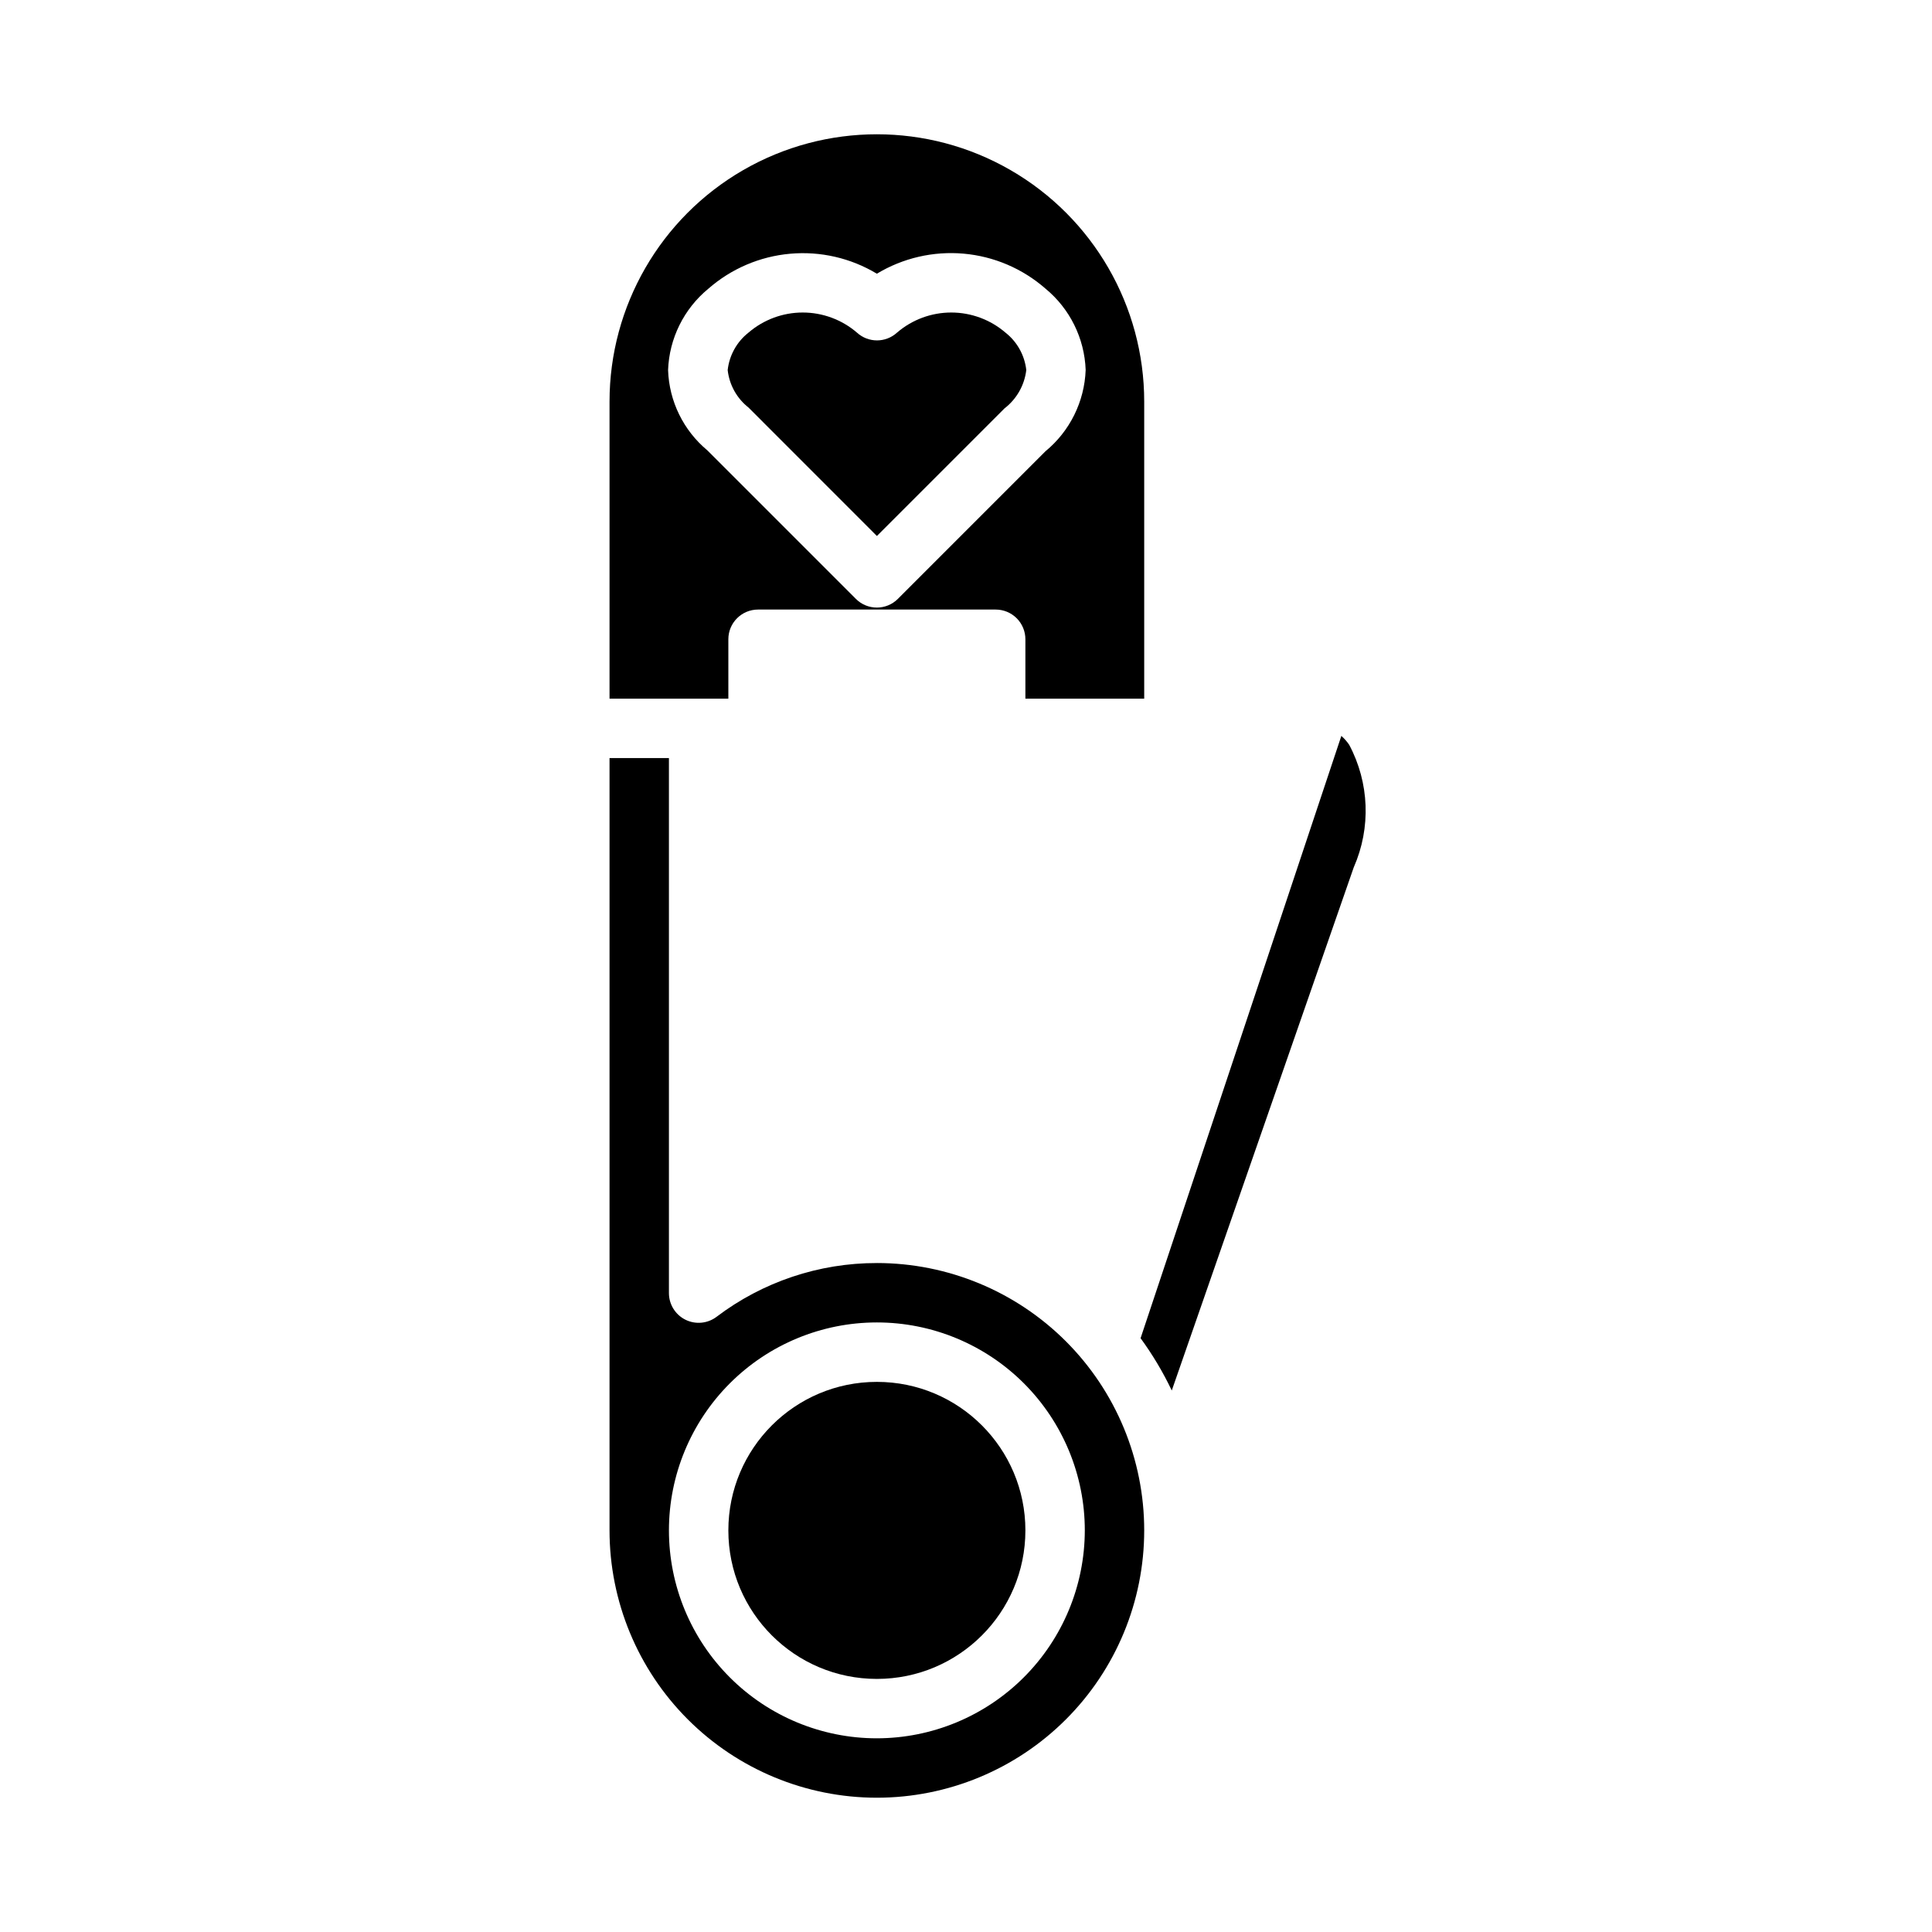
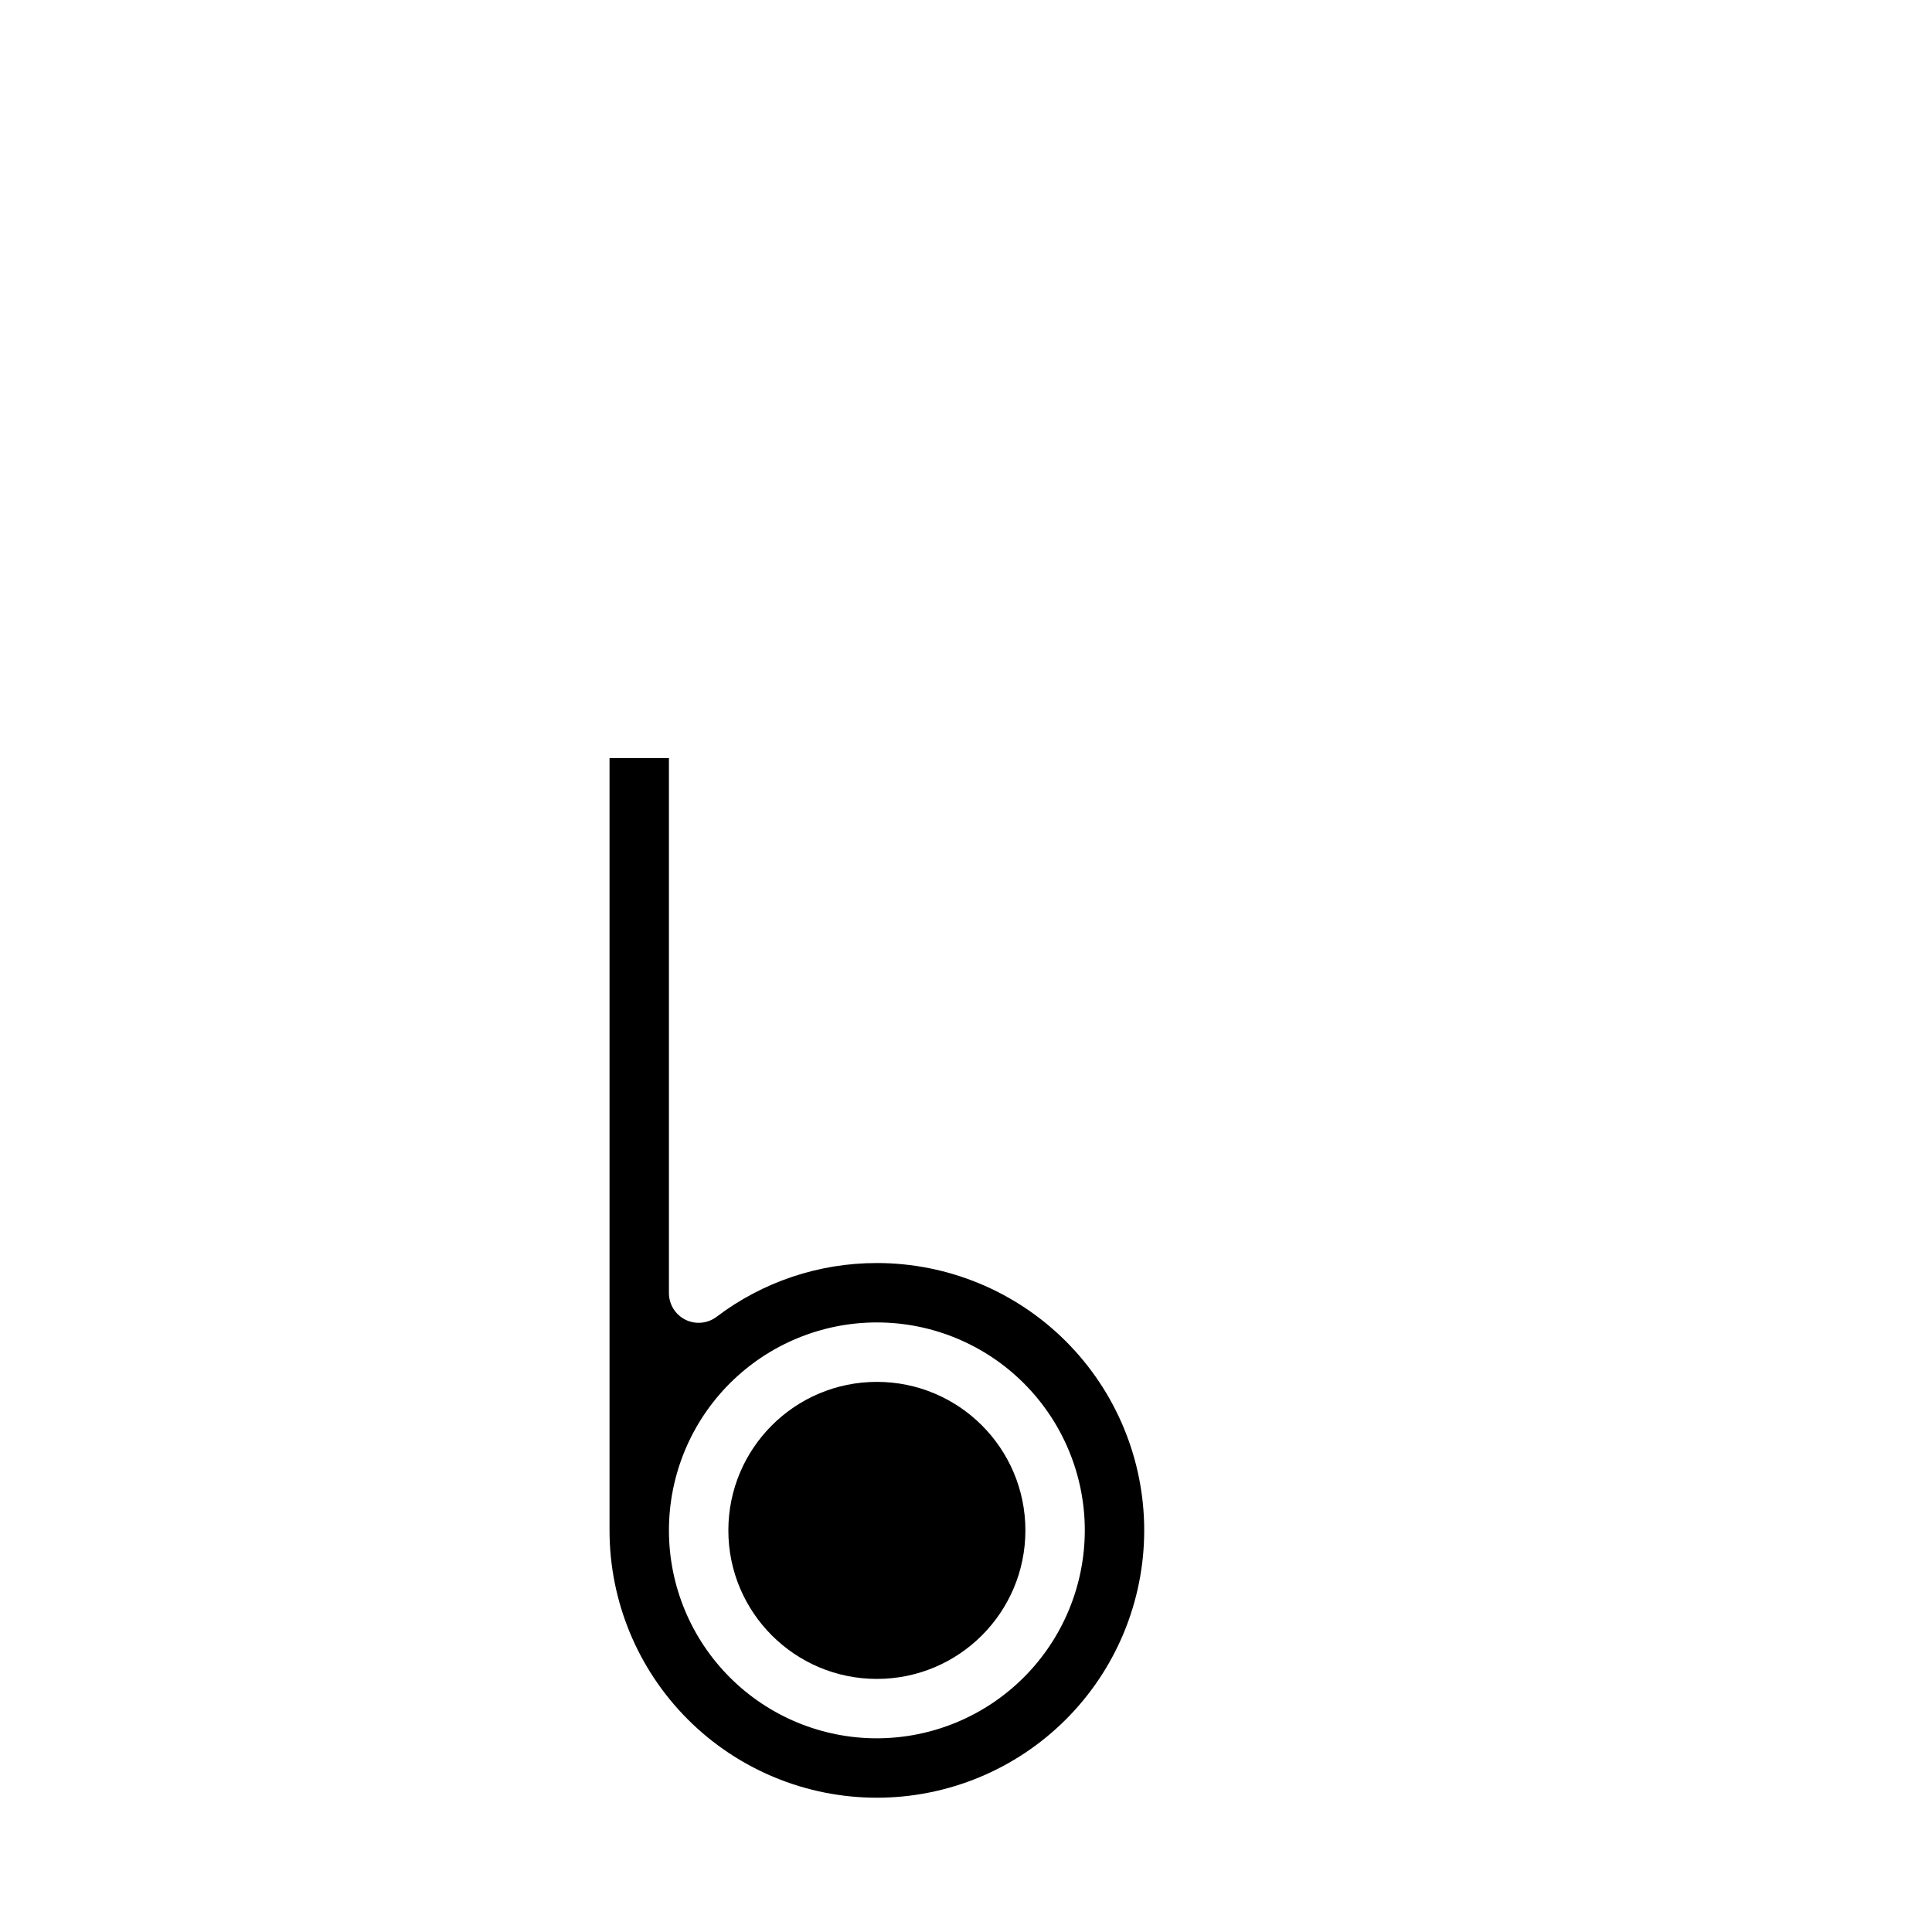
<svg xmlns="http://www.w3.org/2000/svg" fill="#000000" width="800px" height="800px" version="1.1" viewBox="144 144 512 512">
  <g>
    <path d="m415.74 549.57c0 21.738-17.621 39.359-39.359 39.359-21.738 0-39.359-17.621-39.359-39.359 0-21.738 17.621-39.359 39.359-39.359 21.738 0 39.359 17.621 39.359 39.359" />
-     <path d="m337.02 313.41c0-4.348 3.523-7.871 7.871-7.871h62.977c2.086 0 4.09 0.828 5.566 2.305 1.477 1.477 2.305 3.481 2.305 5.566v15.742h31.488v-78.719c0-25.312-13.504-48.699-35.426-61.355-21.918-12.656-48.926-12.656-70.848 0-21.918 12.656-35.422 36.043-35.422 61.355v78.719h31.488zm-15.973-71.336c0.305-8.379 4.188-16.227 10.664-21.555 6.062-5.312 13.656-8.562 21.684-9.277 8.031-0.719 16.078 1.137 22.984 5.293 6.902-4.16 14.945-6.023 22.977-5.316 8.027 0.707 15.621 3.949 21.688 9.254 6.481 5.328 10.363 13.18 10.668 21.562-0.305 8.387-4.188 16.238-10.668 21.57l-39.102 39.109 0.004-0.004c-3.074 3.074-8.059 3.074-11.133 0l-39.359-39.359c-6.344-5.285-10.129-13.027-10.406-21.277z" />
-     <path d="m410.18 252.25c3.227-2.477 5.316-6.144 5.797-10.18-0.434-3.91-2.418-7.484-5.512-9.918-4-3.441-9.102-5.332-14.375-5.332-5.273 0-10.375 1.891-14.375 5.332-3.004 2.742-7.606 2.742-10.609 0-4-3.441-9.102-5.332-14.375-5.332-5.277 0-10.375 1.891-14.375 5.332-3.094 2.434-5.078 6.008-5.512 9.918 0.43 3.914 2.418 7.492 5.512 9.926l34.031 34.047z" />
-     <path d="m501.55 341.38c-0.594-0.867-1.289-1.66-2.078-2.359l-53.207 159.62c3.184 4.352 5.949 8.992 8.266 13.859l48.246-138.7h0.004c4.574-10.426 4.121-22.371-1.23-32.418z" />
    <path d="m376.38 478.72c-15.348-0.023-30.281 4.988-42.508 14.266-2.387 1.789-5.578 2.074-8.246 0.742-2.664-1.332-4.352-4.059-4.352-7.043v-141.79h-15.742v204.67c0 18.789 7.465 36.812 20.75 50.098 13.285 13.285 31.309 20.75 50.098 20.75 18.789 0 36.809-7.465 50.098-20.75 13.285-13.285 20.75-31.309 20.75-50.098 0-18.789-7.465-36.809-20.75-50.098-13.289-13.285-31.309-20.75-50.098-20.75zm0 125.95c-14.613 0-28.633-5.805-38.965-16.141-10.336-10.332-16.141-24.352-16.141-38.965 0-14.613 5.805-28.629 16.141-38.965 10.332-10.332 24.352-16.141 38.965-16.141 14.613 0 28.629 5.809 38.965 16.141 10.332 10.336 16.141 24.352 16.141 38.965-0.02 14.609-5.828 28.617-16.16 38.945-10.328 10.332-24.336 16.145-38.945 16.16z" />
  </g>
</svg>